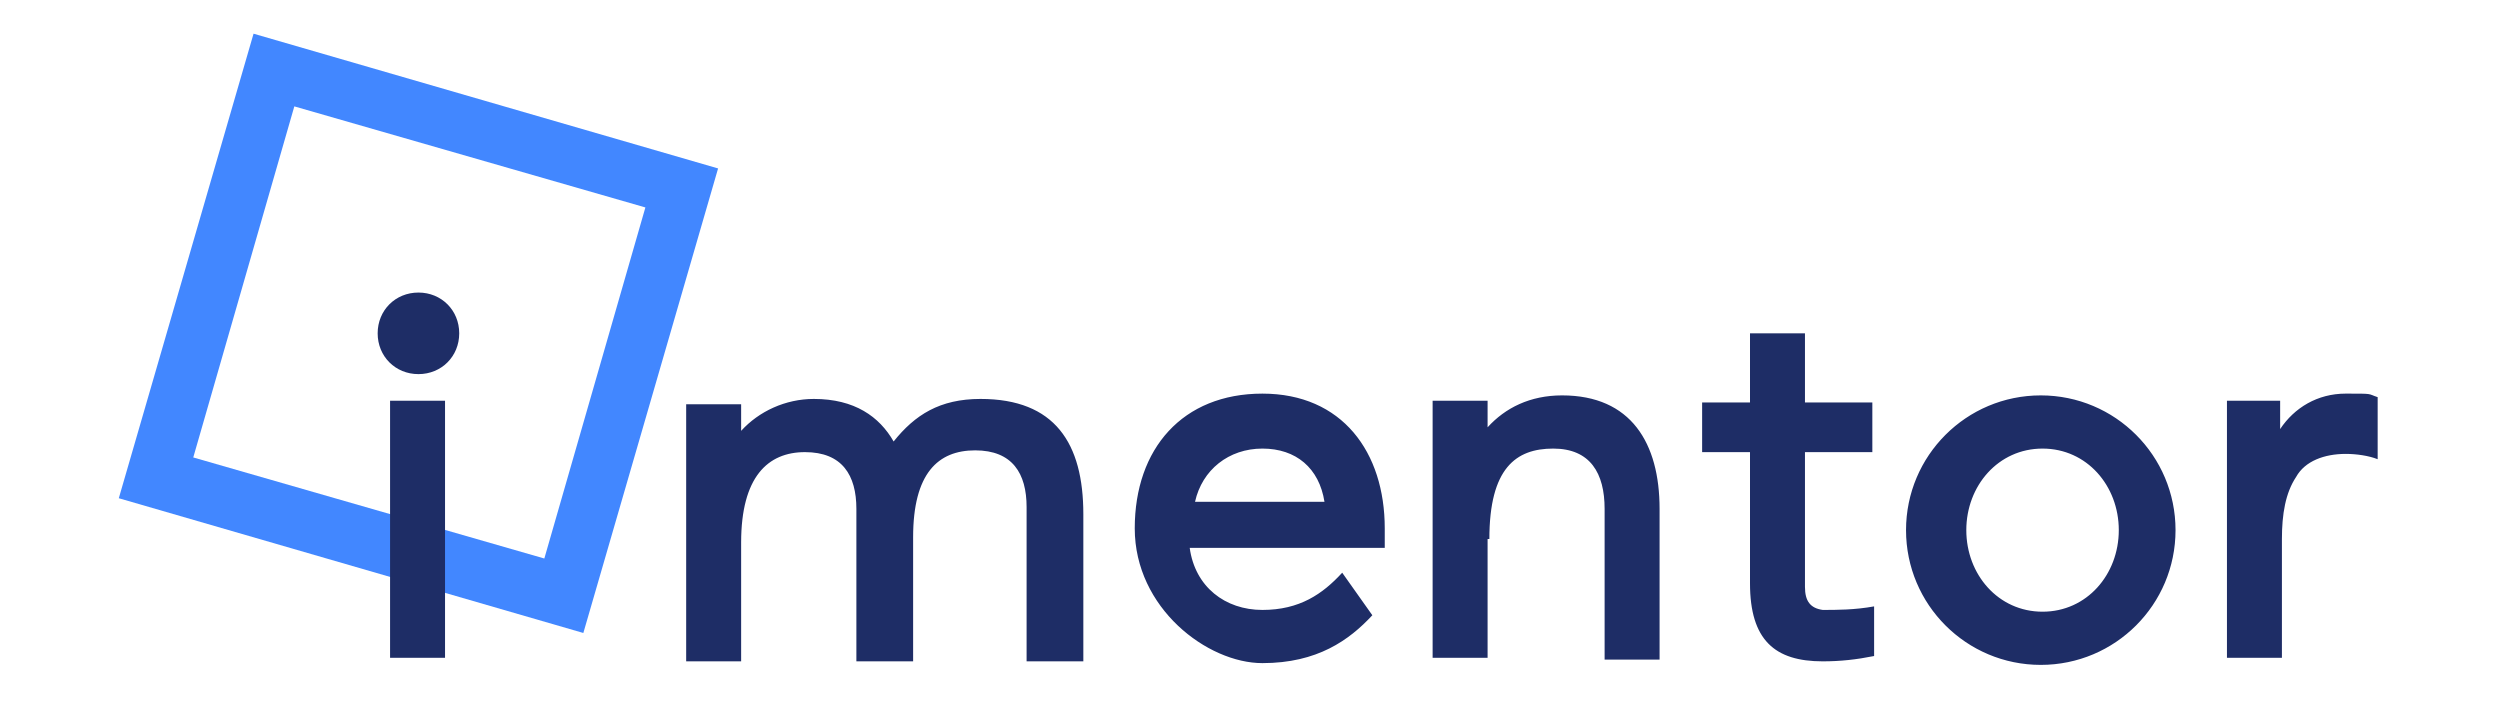
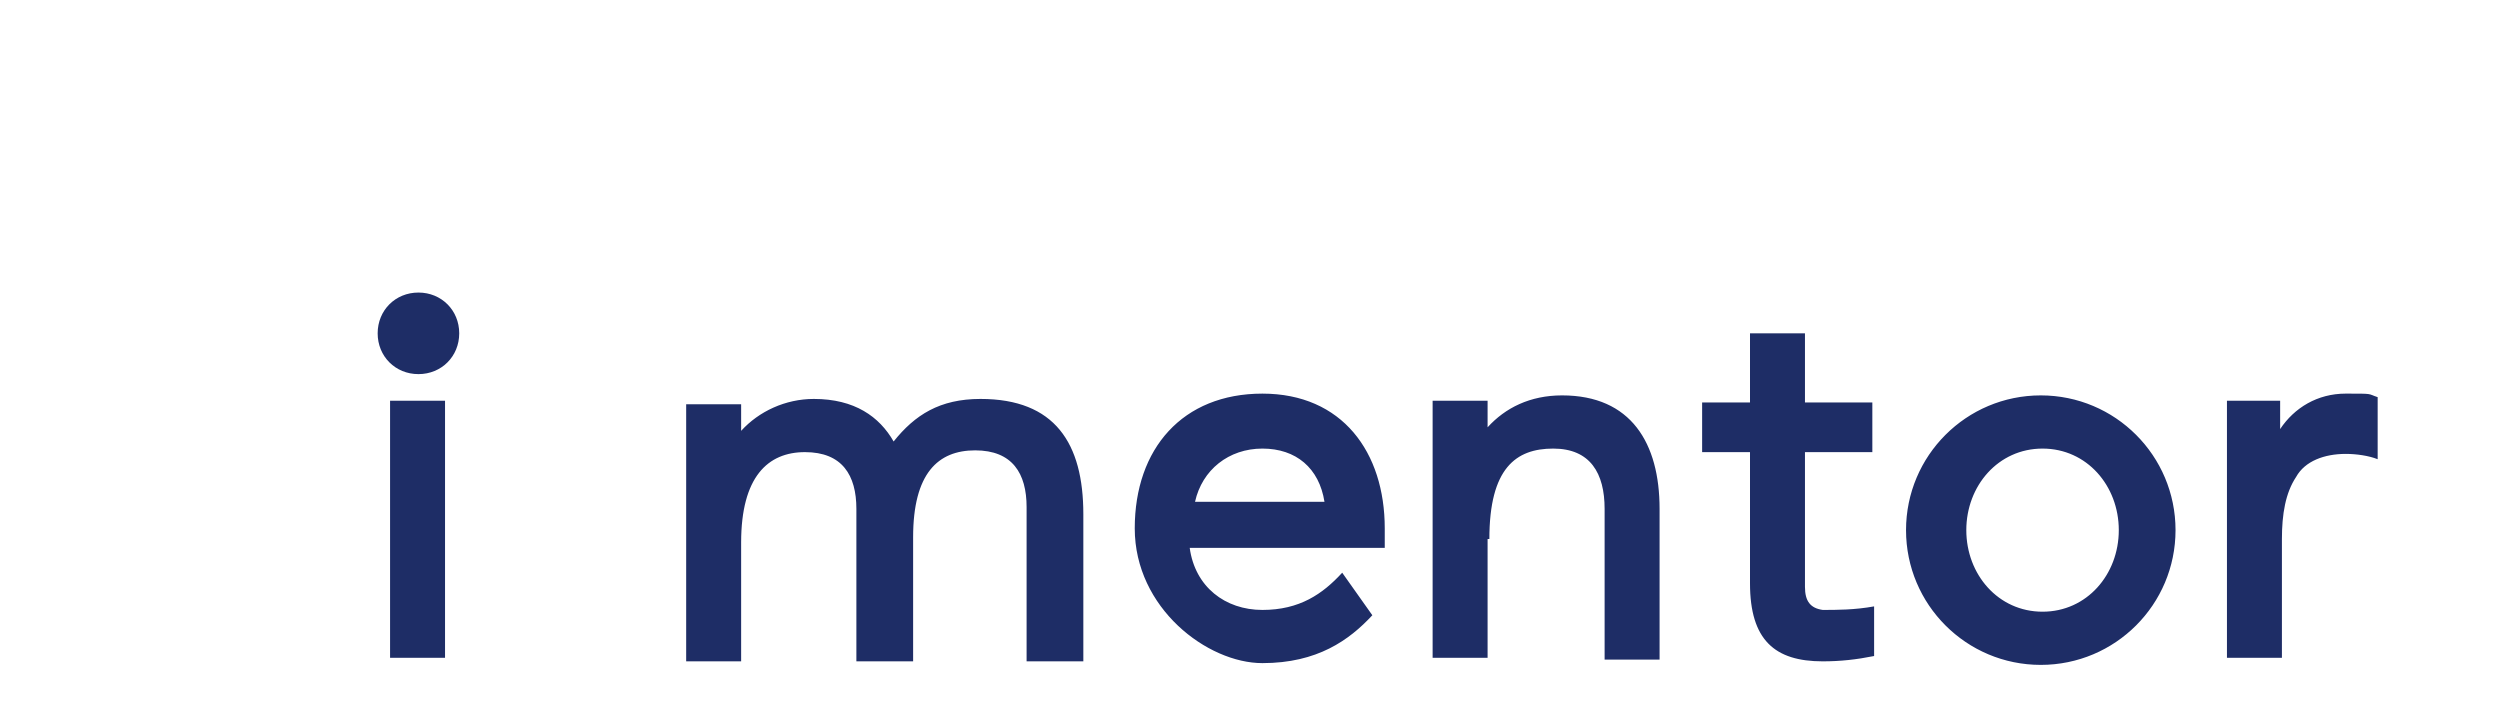
<svg xmlns="http://www.w3.org/2000/svg" id="Layer_1" viewBox="0 0 141 40">
  <defs>
    <style> .st0 { fill: #1e2d66; } .st0, .st1 { fill-rule: evenodd; } .st1 { fill: #4287ff; } </style>
  </defs>
-   <path class="st1" d="M14.3,1.9l-7.6,26.2,26.2,7.6,7.6-26.2L14.3,1.9h0ZM10.9,25.8l5.7-19.8,19.8,5.7-5.7,19.8-19.8-5.7h0Z" />
  <path class="st0" d="M22,22.6h3.1v14.5h-3.1v-14.5ZM23.6,16.5c1.3,0,2.3,1,2.3,2.3s-1,2.3-2.3,2.3-2.3-1-2.3-2.3,1-2.3,2.3-2.3h0ZM57.9,28.6c0-1.9-.8-3.2-2.9-3.2s-3.5,1.3-3.5,4.9v7h-3.2v-8.6c0-1.9-.8-3.2-2.9-3.2s-3.6,1.4-3.6,5.1v6.7h-3.1v-14.5h3.1v1.5c1-1.1,2.5-1.8,4.1-1.8,2.3,0,3.7,1,4.5,2.4,1.2-1.5,2.6-2.4,4.9-2.4,4.2,0,5.8,2.5,5.8,6.5v8.3h-3.2v-8.6h0ZM74.7,28.3c-.3-1.9-1.6-3-3.5-3s-3.4,1.2-3.8,3h7.3,0ZM77.4,34.7c-1.3,1.4-3.1,2.7-6.2,2.7s-7.2-3.1-7.2-7.6,2.7-7.6,7.2-7.6,6.9,3.3,6.9,7.6v1.1h-11c.3,2.2,2,3.5,4.1,3.5s3.4-.9,4.5-2.1l1.7,2.4h0ZM83.9,30.4v6.7h-3.1v-14.5h3.1v1.5c1-1.1,2.4-1.8,4.2-1.8,3.9,0,5.5,2.7,5.5,6.4v8.5h-3.1v-8.5c0-2-.8-3.4-2.9-3.4s-3.6,1.1-3.6,5.1M98.7,25.5h-2.7v-2.8h2.7v-3.9h3.1v3.9h3.8v2.8h-3.8v7.6c0,.8.3,1.2,1,1.3.8,0,1.8,0,2.9-.2v2.8c-1,.2-1.9.3-2.9.3-2.7,0-4.1-1.2-4.1-4.4v-7.4h0ZM119.5,29.9c0-2.5-1.8-4.6-4.3-4.6s-4.3,2.1-4.3,4.6,1.8,4.6,4.3,4.6,4.3-2.1,4.3-4.6M122.7,29.9c0,4.2-3.4,7.6-7.6,7.6s-7.6-3.4-7.6-7.6,3.4-7.6,7.6-7.6,7.6,3.4,7.6,7.6M134.1,25.9c-.5-.2-1.2-.3-1.8-.3-1.2,0-2.3.4-2.8,1.3-.6.9-.8,2.1-.8,3.5v6.7h-3.1v-14.5h3v1.6c.8-1.2,2.1-2,3.7-2s1.2,0,1.8.2v3.4h0Z" />
</svg>